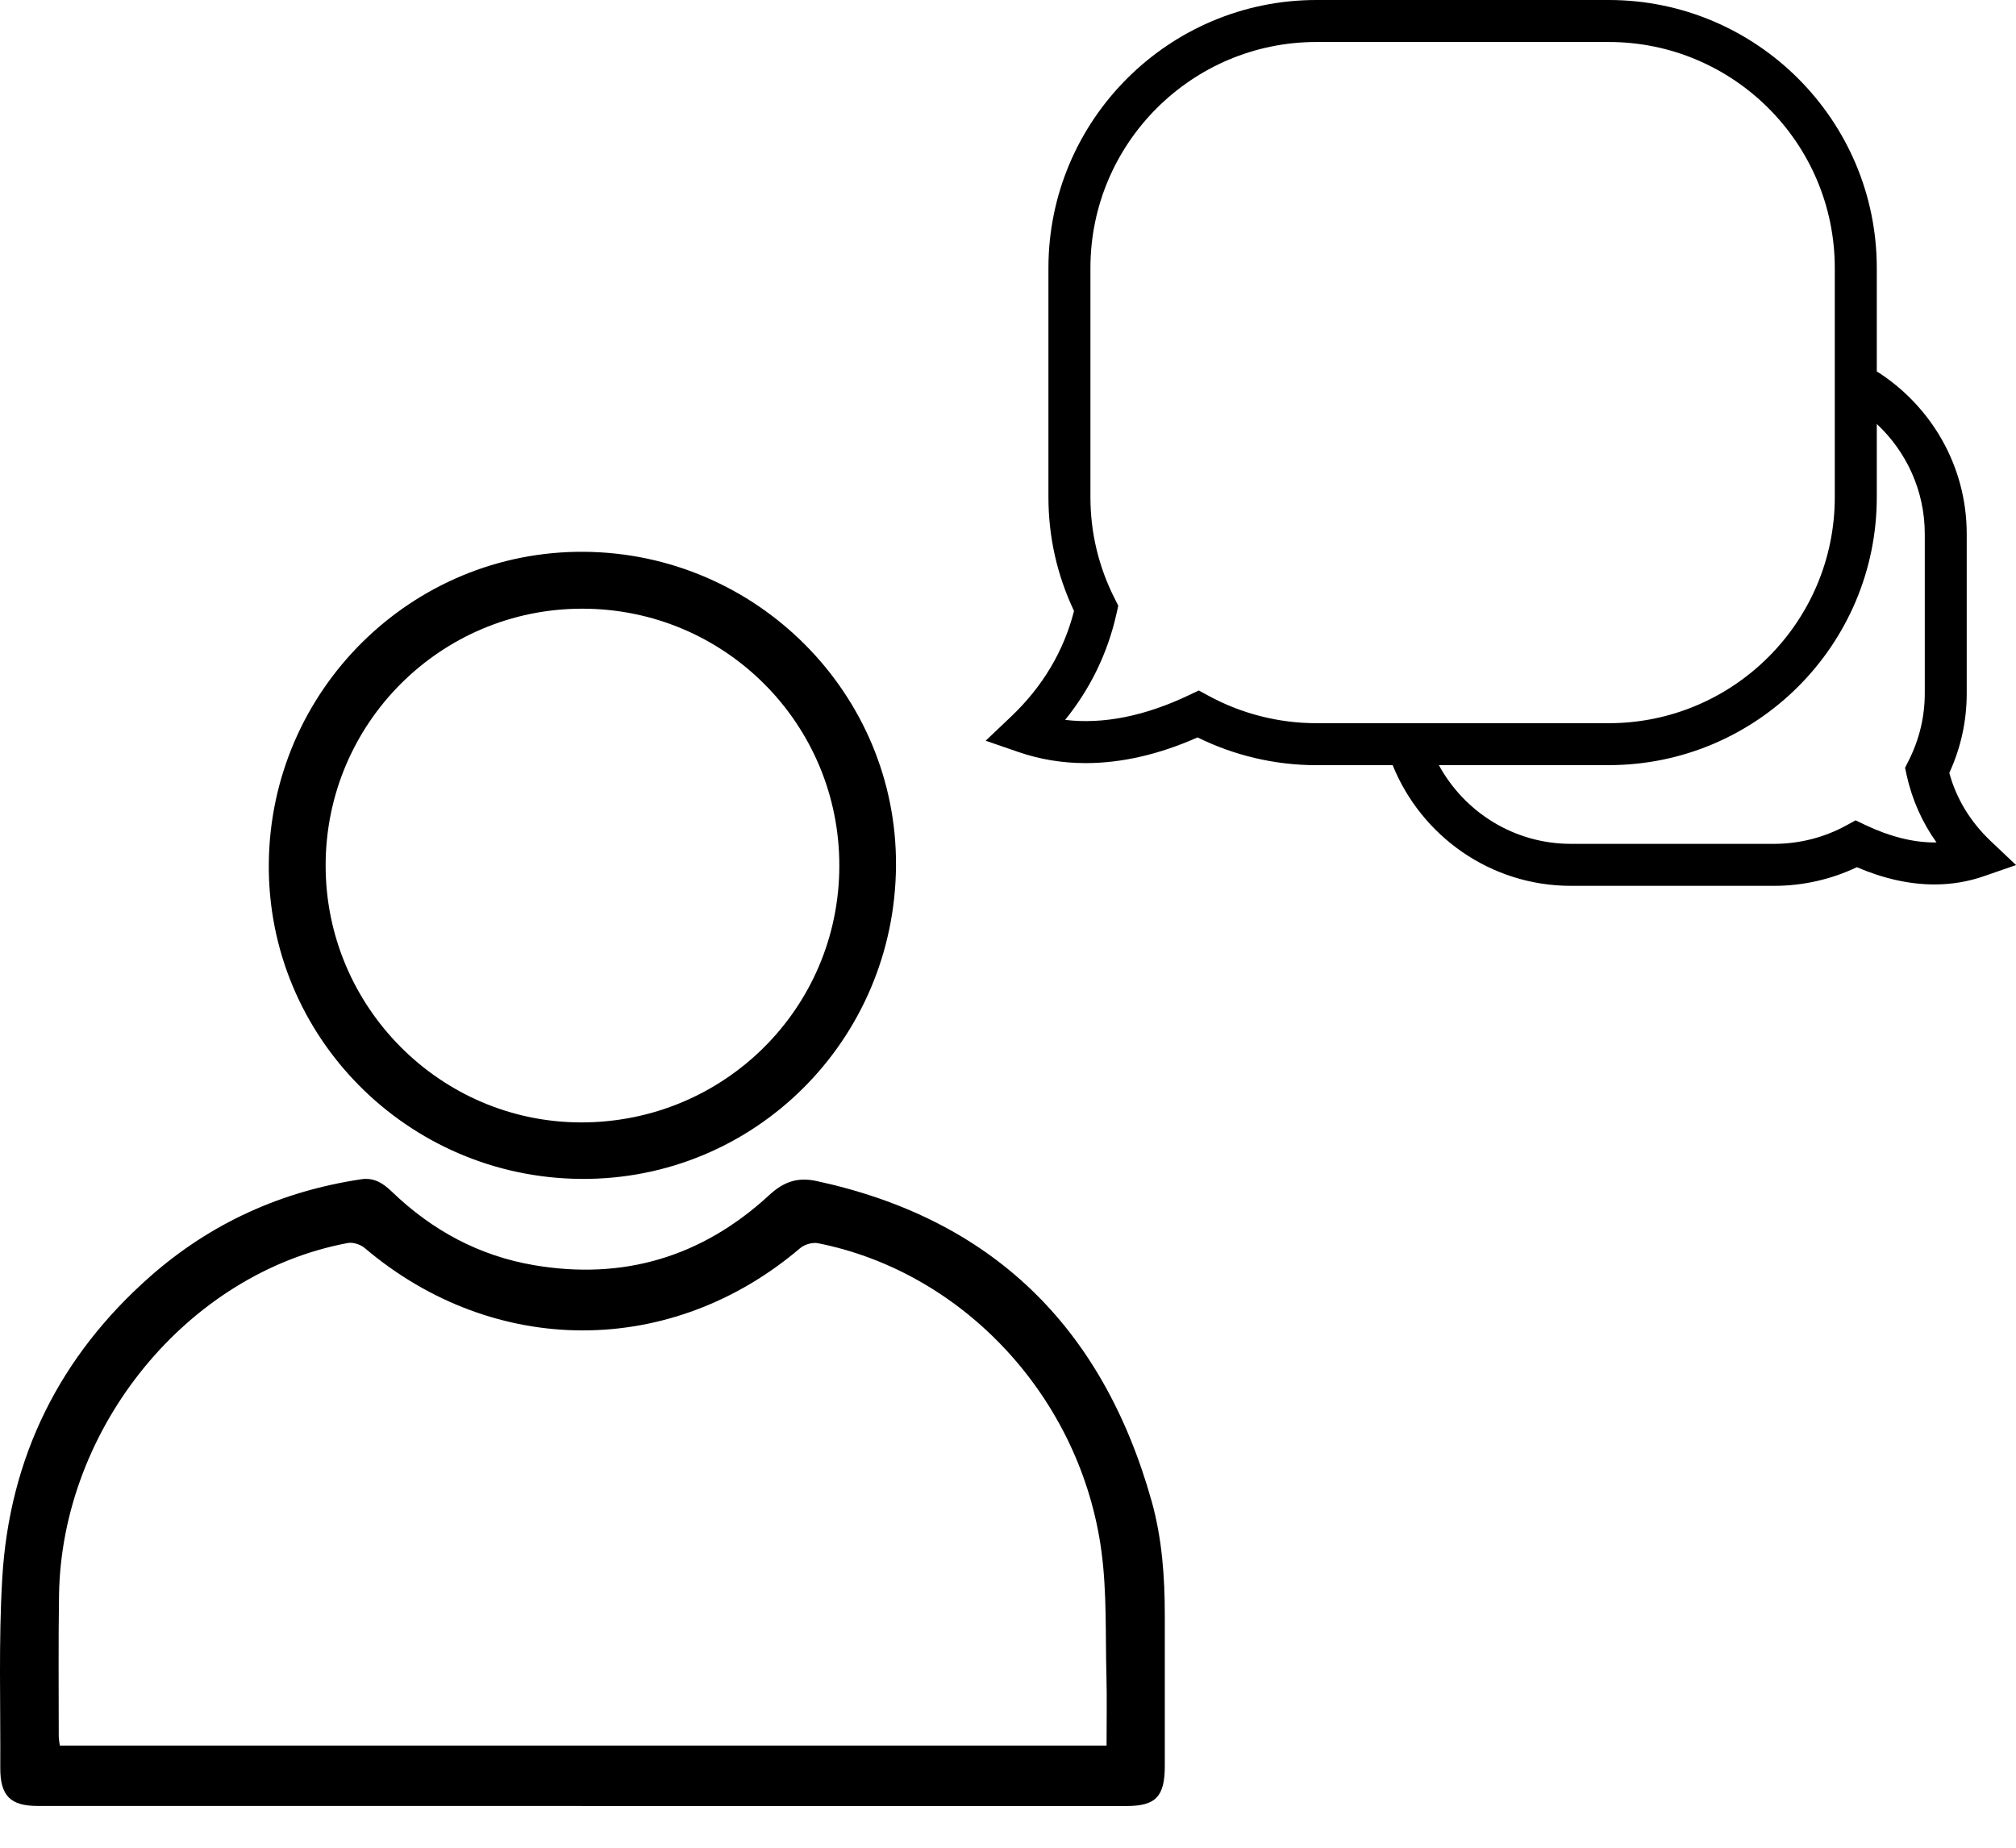
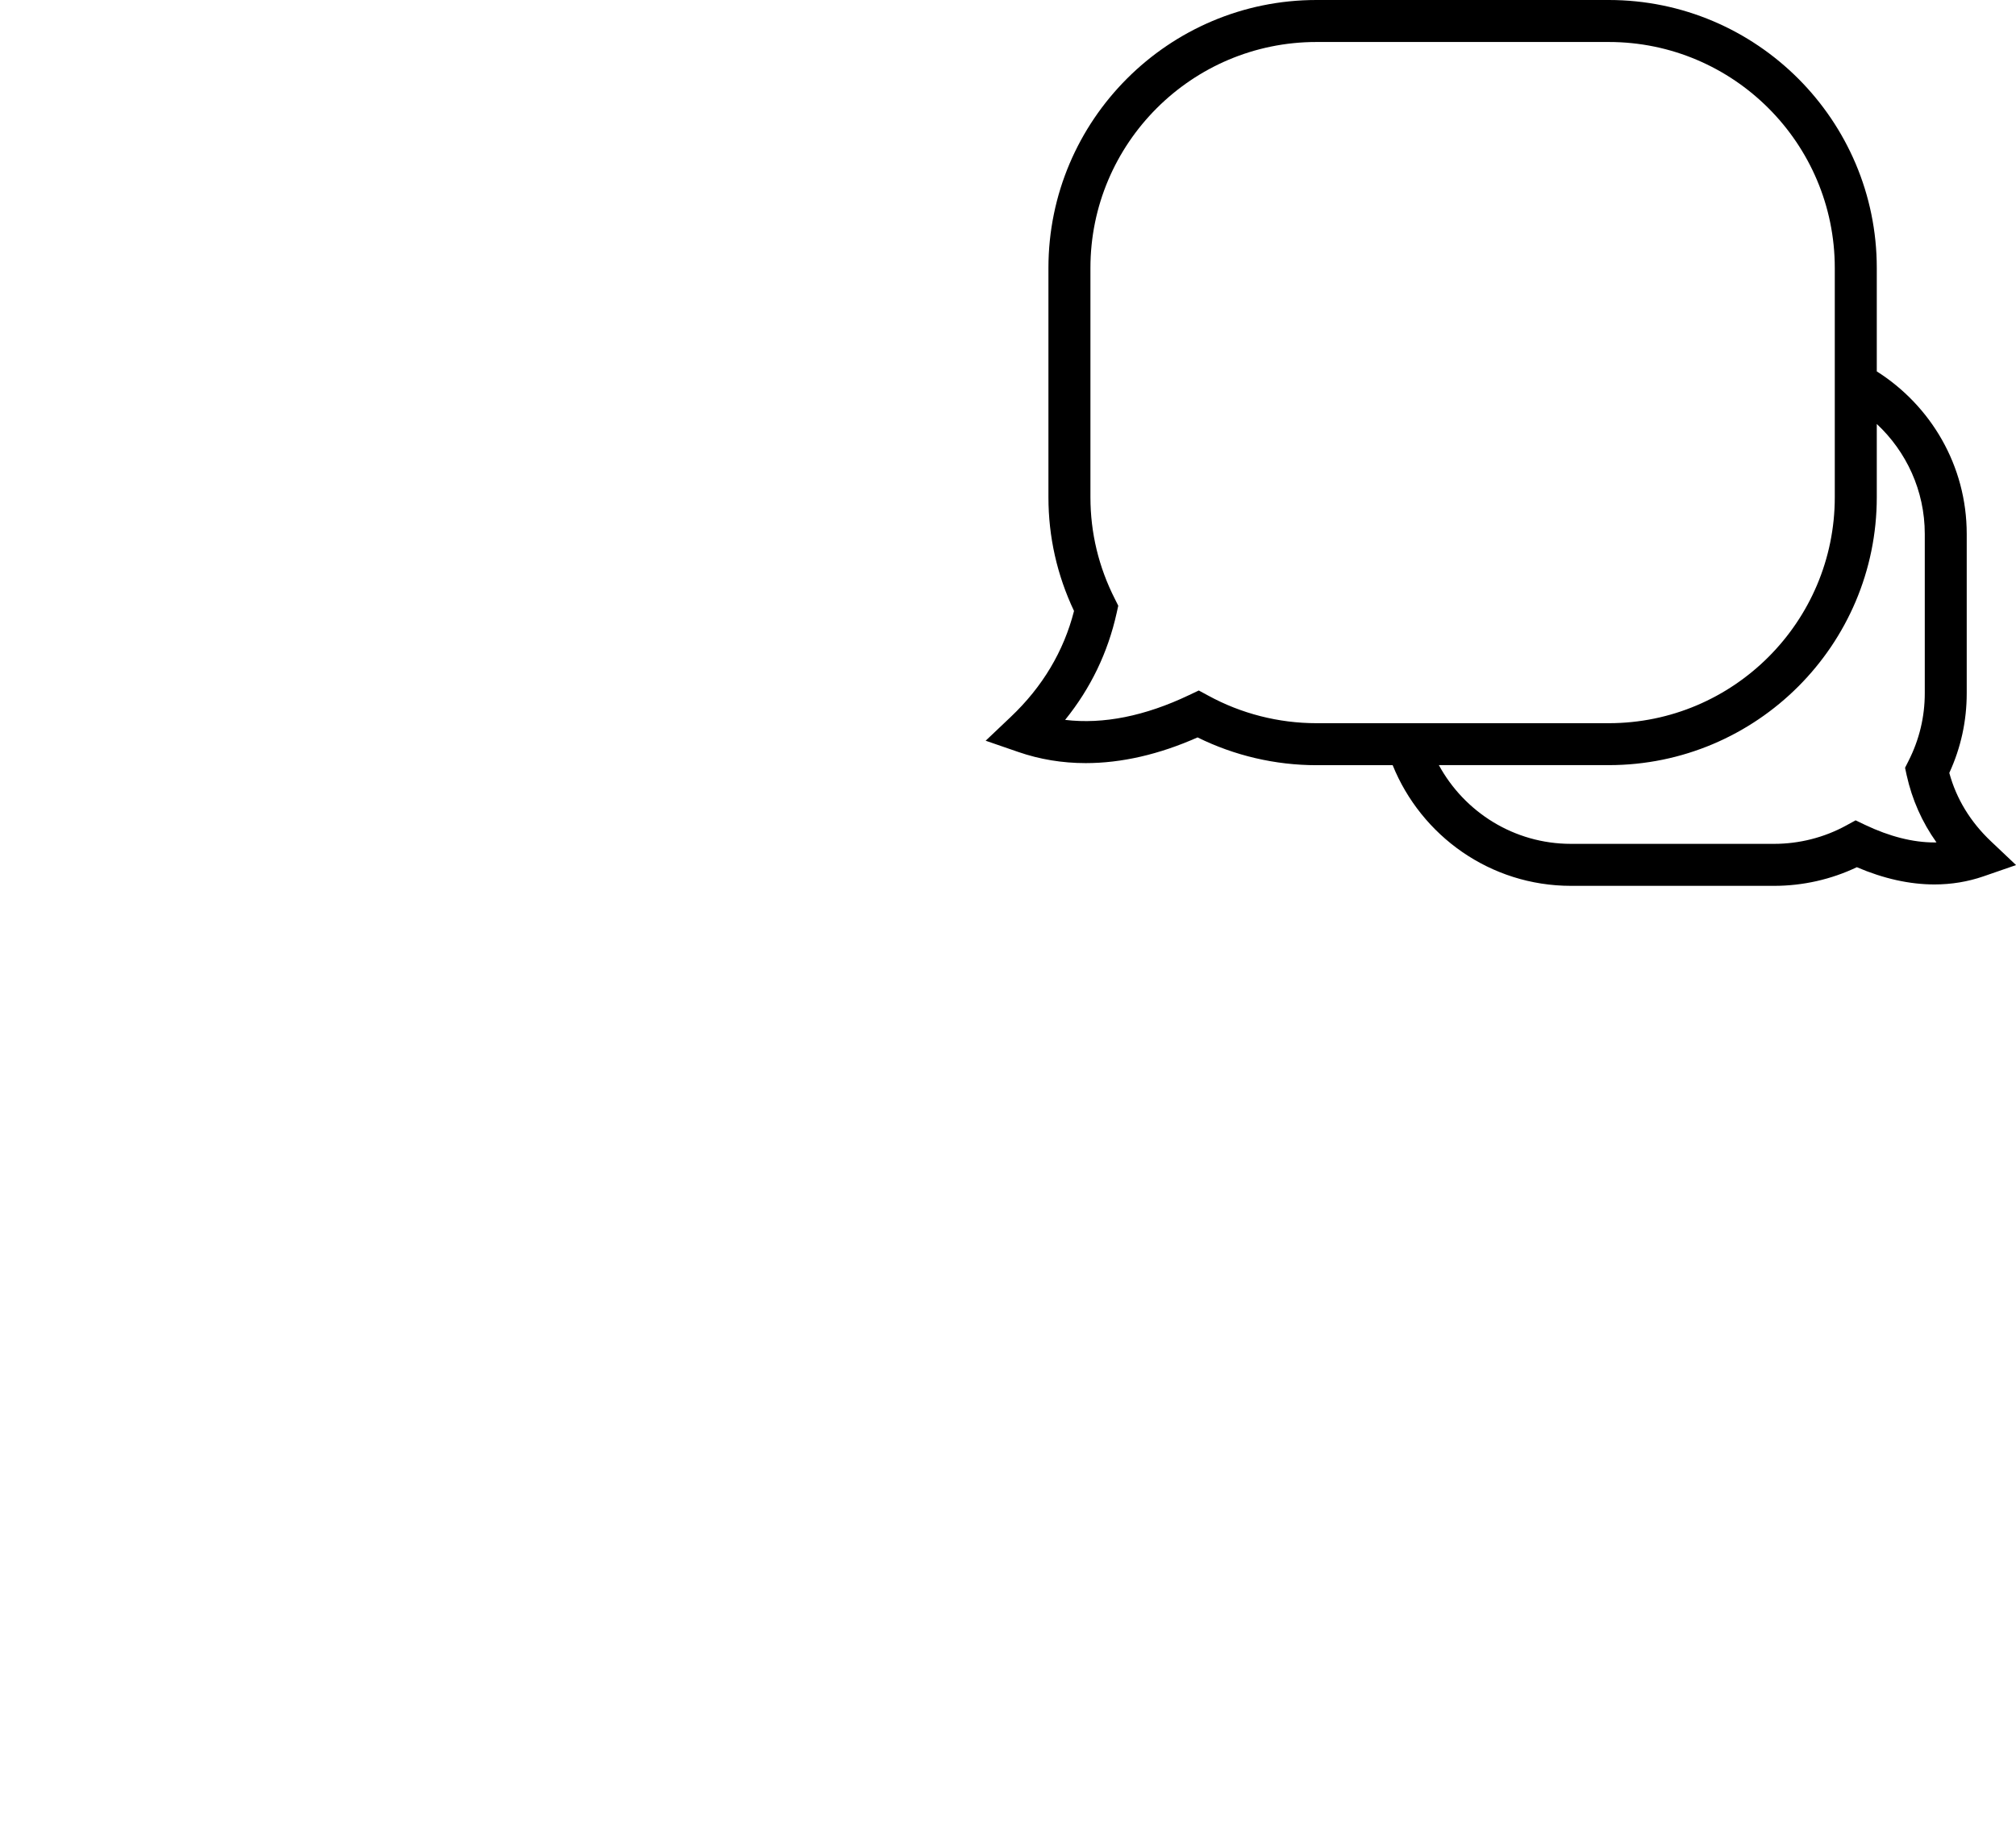
<svg xmlns="http://www.w3.org/2000/svg" width="36" height="33" viewBox="0 0 36 33" fill="none">
-   <path d="M16 15.464C15.978 18.584 13.467 21.079 10.373 21.055C7.272 21.03 4.775 18.51 4.8 15.429C4.825 12.331 7.348 9.832 10.429 9.855C13.518 9.878 16.021 12.398 16 15.464ZM5.815 15.455C5.813 17.979 7.861 20.041 10.373 20.046C12.925 20.05 14.982 18.012 14.988 15.47C14.995 12.928 12.942 10.871 10.398 10.871C7.866 10.871 5.816 12.92 5.815 15.455Z" fill="black" />
-   <path d="M10.385 32.254C7.148 32.254 3.912 32.254 0.675 32.254C0.184 32.254 0.002 32.072 0.005 31.568C0.011 30.443 -0.026 29.315 0.04 28.193C0.167 26.014 1.075 24.217 2.675 22.803C3.766 21.84 5.034 21.273 6.452 21.061C6.683 21.027 6.844 21.135 7.001 21.286C7.721 21.979 8.561 22.429 9.533 22.595C11.122 22.867 12.533 22.454 13.735 21.345C13.996 21.103 14.245 21.02 14.582 21.093C17.682 21.762 19.683 23.664 20.567 26.818C20.751 27.478 20.8 28.161 20.8 28.848C20.8 29.745 20.8 30.642 20.8 31.54C20.8 32.086 20.638 32.255 20.117 32.255C16.874 32.255 13.63 32.255 10.386 32.255L10.385 32.254ZM19.76 31.176C19.76 30.747 19.768 30.342 19.758 29.939C19.738 29.197 19.767 28.448 19.67 27.716C19.307 24.978 17.22 22.724 14.609 22.204C14.509 22.184 14.367 22.224 14.288 22.292C11.987 24.252 8.822 24.25 6.511 22.288C6.436 22.225 6.303 22.182 6.21 22.2C3.357 22.732 1.101 25.484 1.054 28.488C1.041 29.327 1.049 30.165 1.049 31.004C1.049 31.059 1.061 31.115 1.068 31.176H19.761H19.76Z" fill="black" />
  <path d="M35.552 15.025C35.185 14.677 34.935 14.267 34.809 13.804C35.016 13.354 35.12 12.876 35.12 12.381V9.536C35.12 8.314 34.477 7.243 33.514 6.633V4.786C33.514 2.147 31.367 0 28.728 0H23.508C20.869 0 18.722 2.147 18.722 4.786V8.88C18.722 9.588 18.876 10.271 19.179 10.912C18.995 11.632 18.616 12.267 18.049 12.804L17.601 13.229L18.184 13.43C18.565 13.562 18.97 13.629 19.387 13.629C20.026 13.629 20.698 13.475 21.385 13.17C22.042 13.495 22.772 13.666 23.508 13.666H24.869C25.379 14.927 26.611 15.821 28.054 15.821H31.68C32.192 15.821 32.698 15.707 33.158 15.488C33.634 15.692 34.099 15.796 34.545 15.796C34.847 15.796 35.141 15.747 35.417 15.652L36.001 15.45L35.552 15.025ZM21.575 12.423L21.407 12.332L21.234 12.414C20.45 12.788 19.702 12.939 19.02 12.857C19.475 12.294 19.784 11.654 19.94 10.949L19.969 10.818L19.909 10.698C19.619 10.127 19.472 9.515 19.472 8.88V4.786C19.472 2.56 21.282 0.75 23.508 0.75H28.728C30.954 0.75 32.764 2.56 32.764 4.786V8.88C32.764 11.105 30.954 12.916 28.728 12.916H23.508C22.833 12.916 22.165 12.746 21.575 12.423ZM34.545 15.046C34.159 15.046 33.743 14.94 33.309 14.734L33.136 14.651L32.968 14.743C32.575 14.958 32.13 15.071 31.68 15.071H28.053C27.035 15.071 26.15 14.502 25.694 13.665H28.728C31.367 13.665 33.514 11.519 33.514 8.88V7.572C34.04 8.063 34.371 8.761 34.371 9.536V12.381C34.371 12.804 34.273 13.212 34.079 13.593L34.019 13.712L34.047 13.843C34.144 14.281 34.322 14.683 34.58 15.045C34.568 15.045 34.557 15.046 34.545 15.046Z" fill="black" />
</svg>